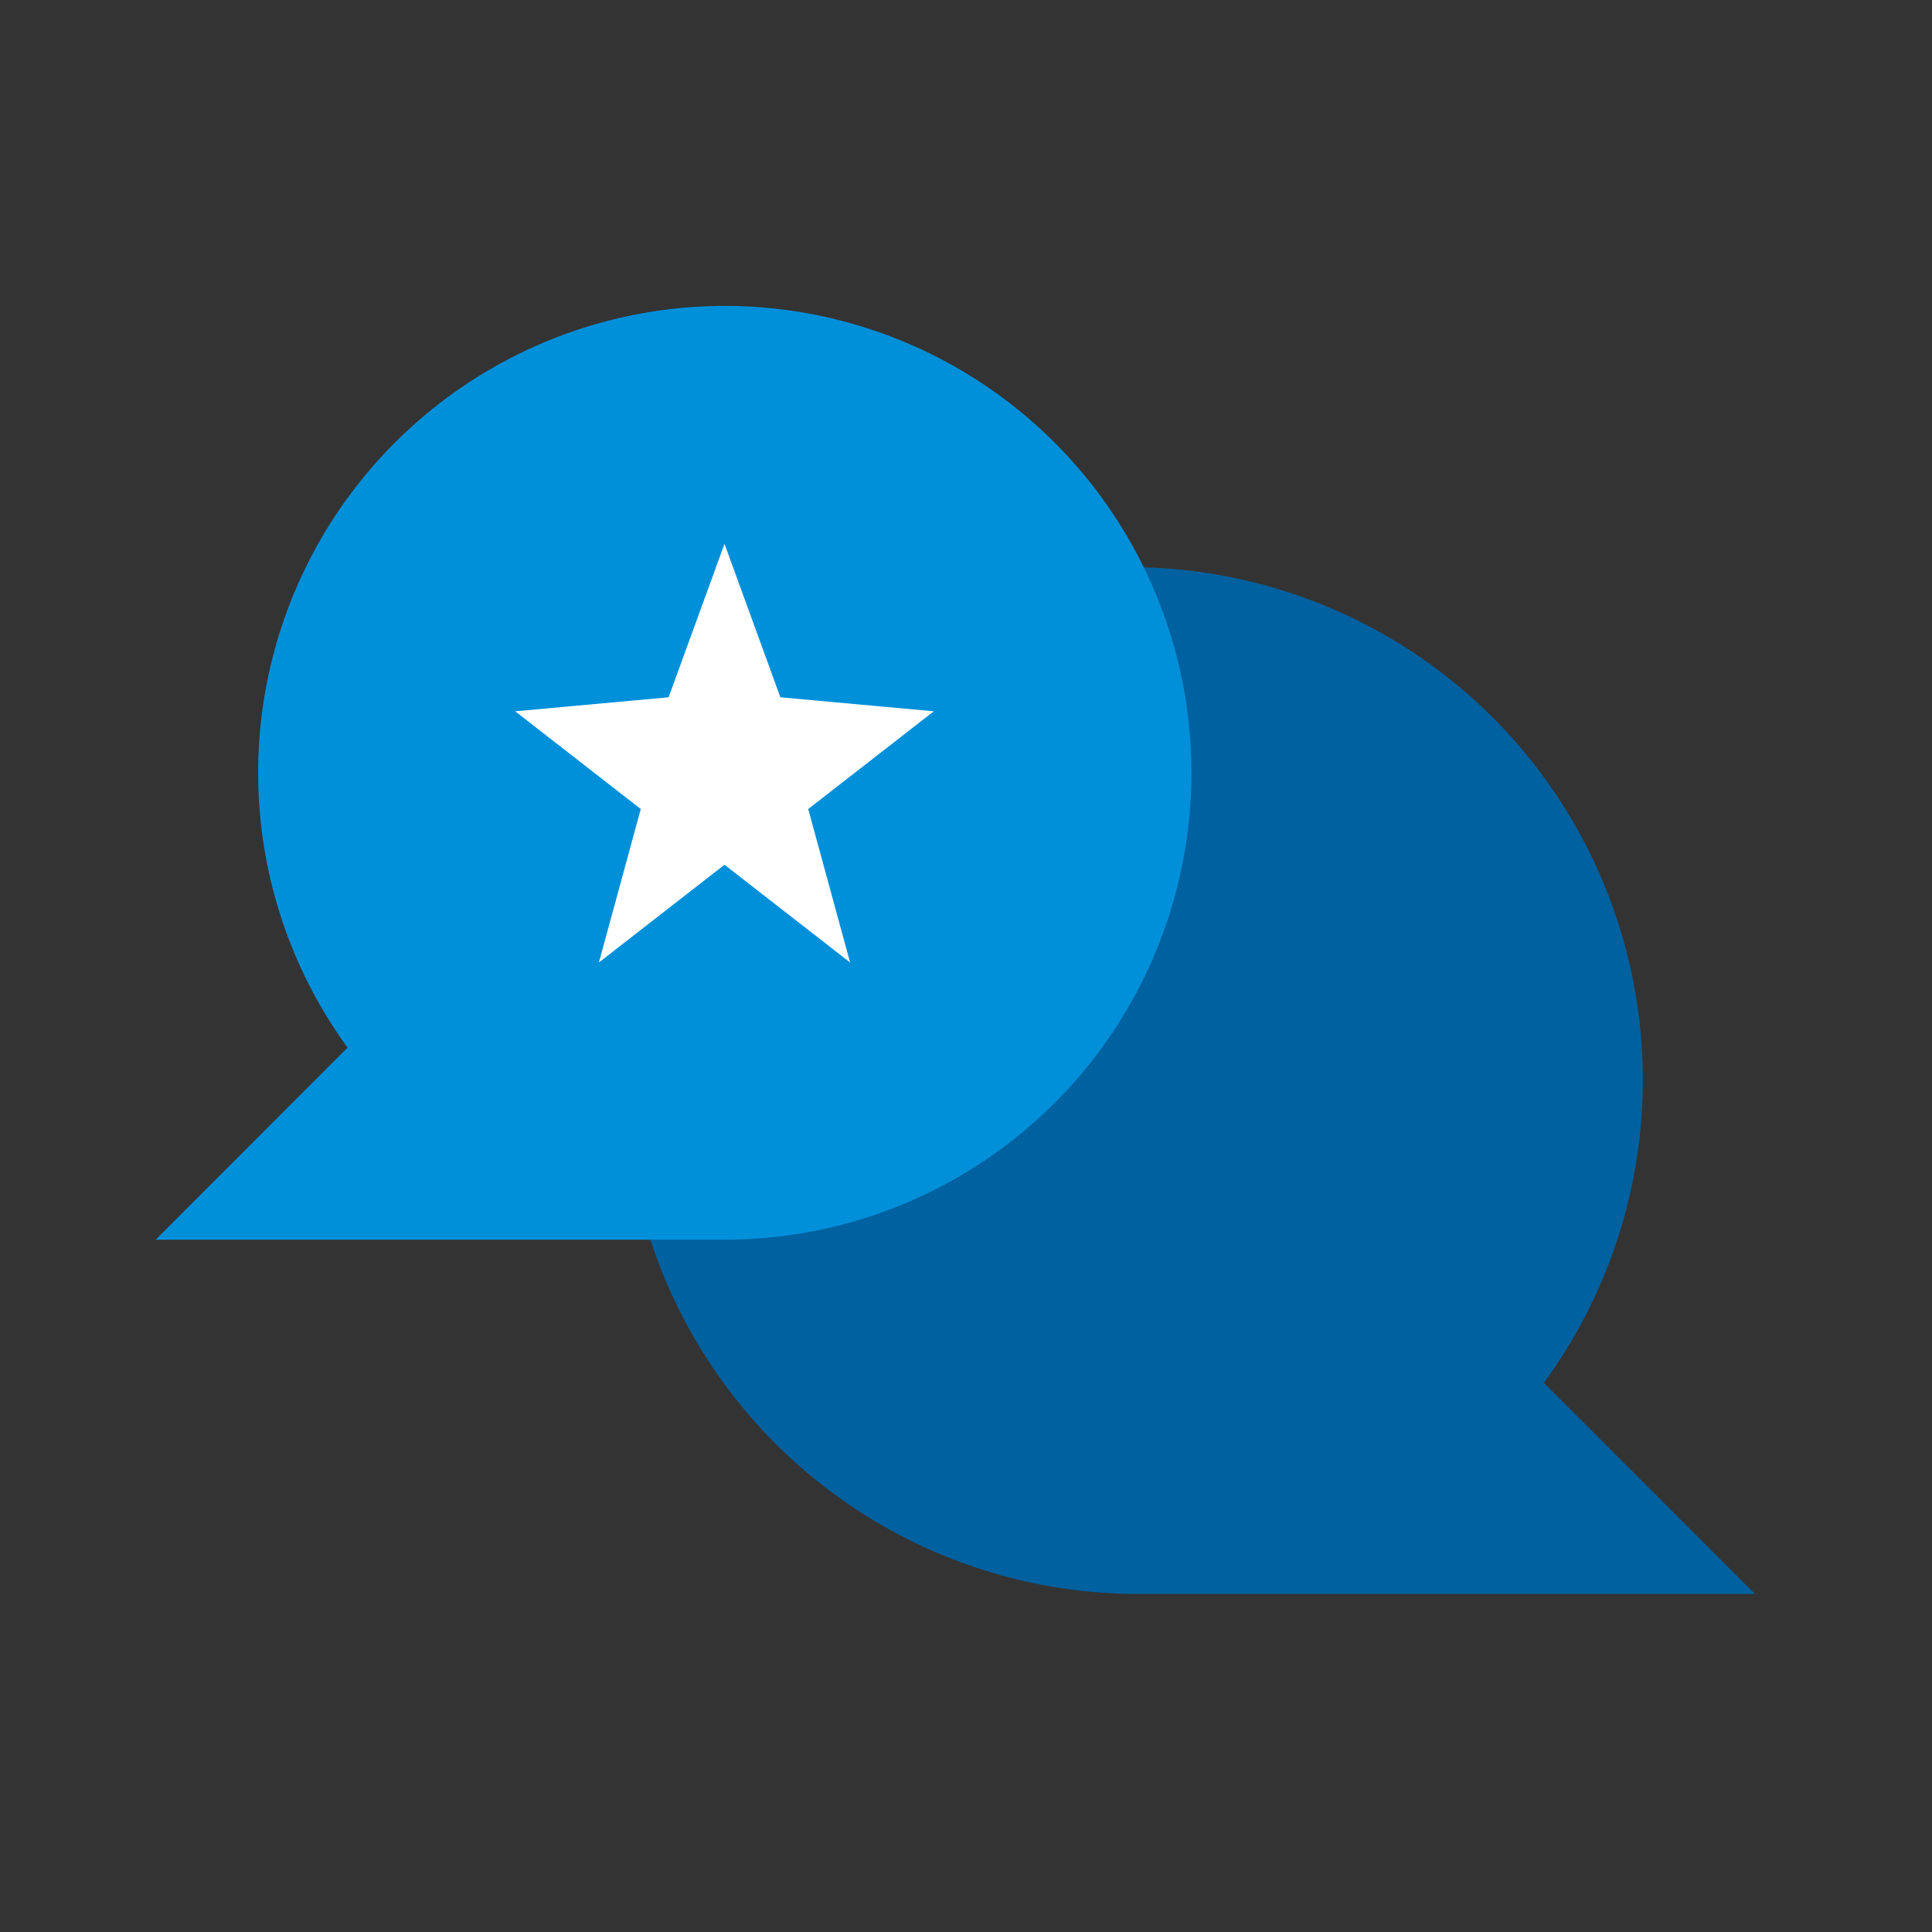
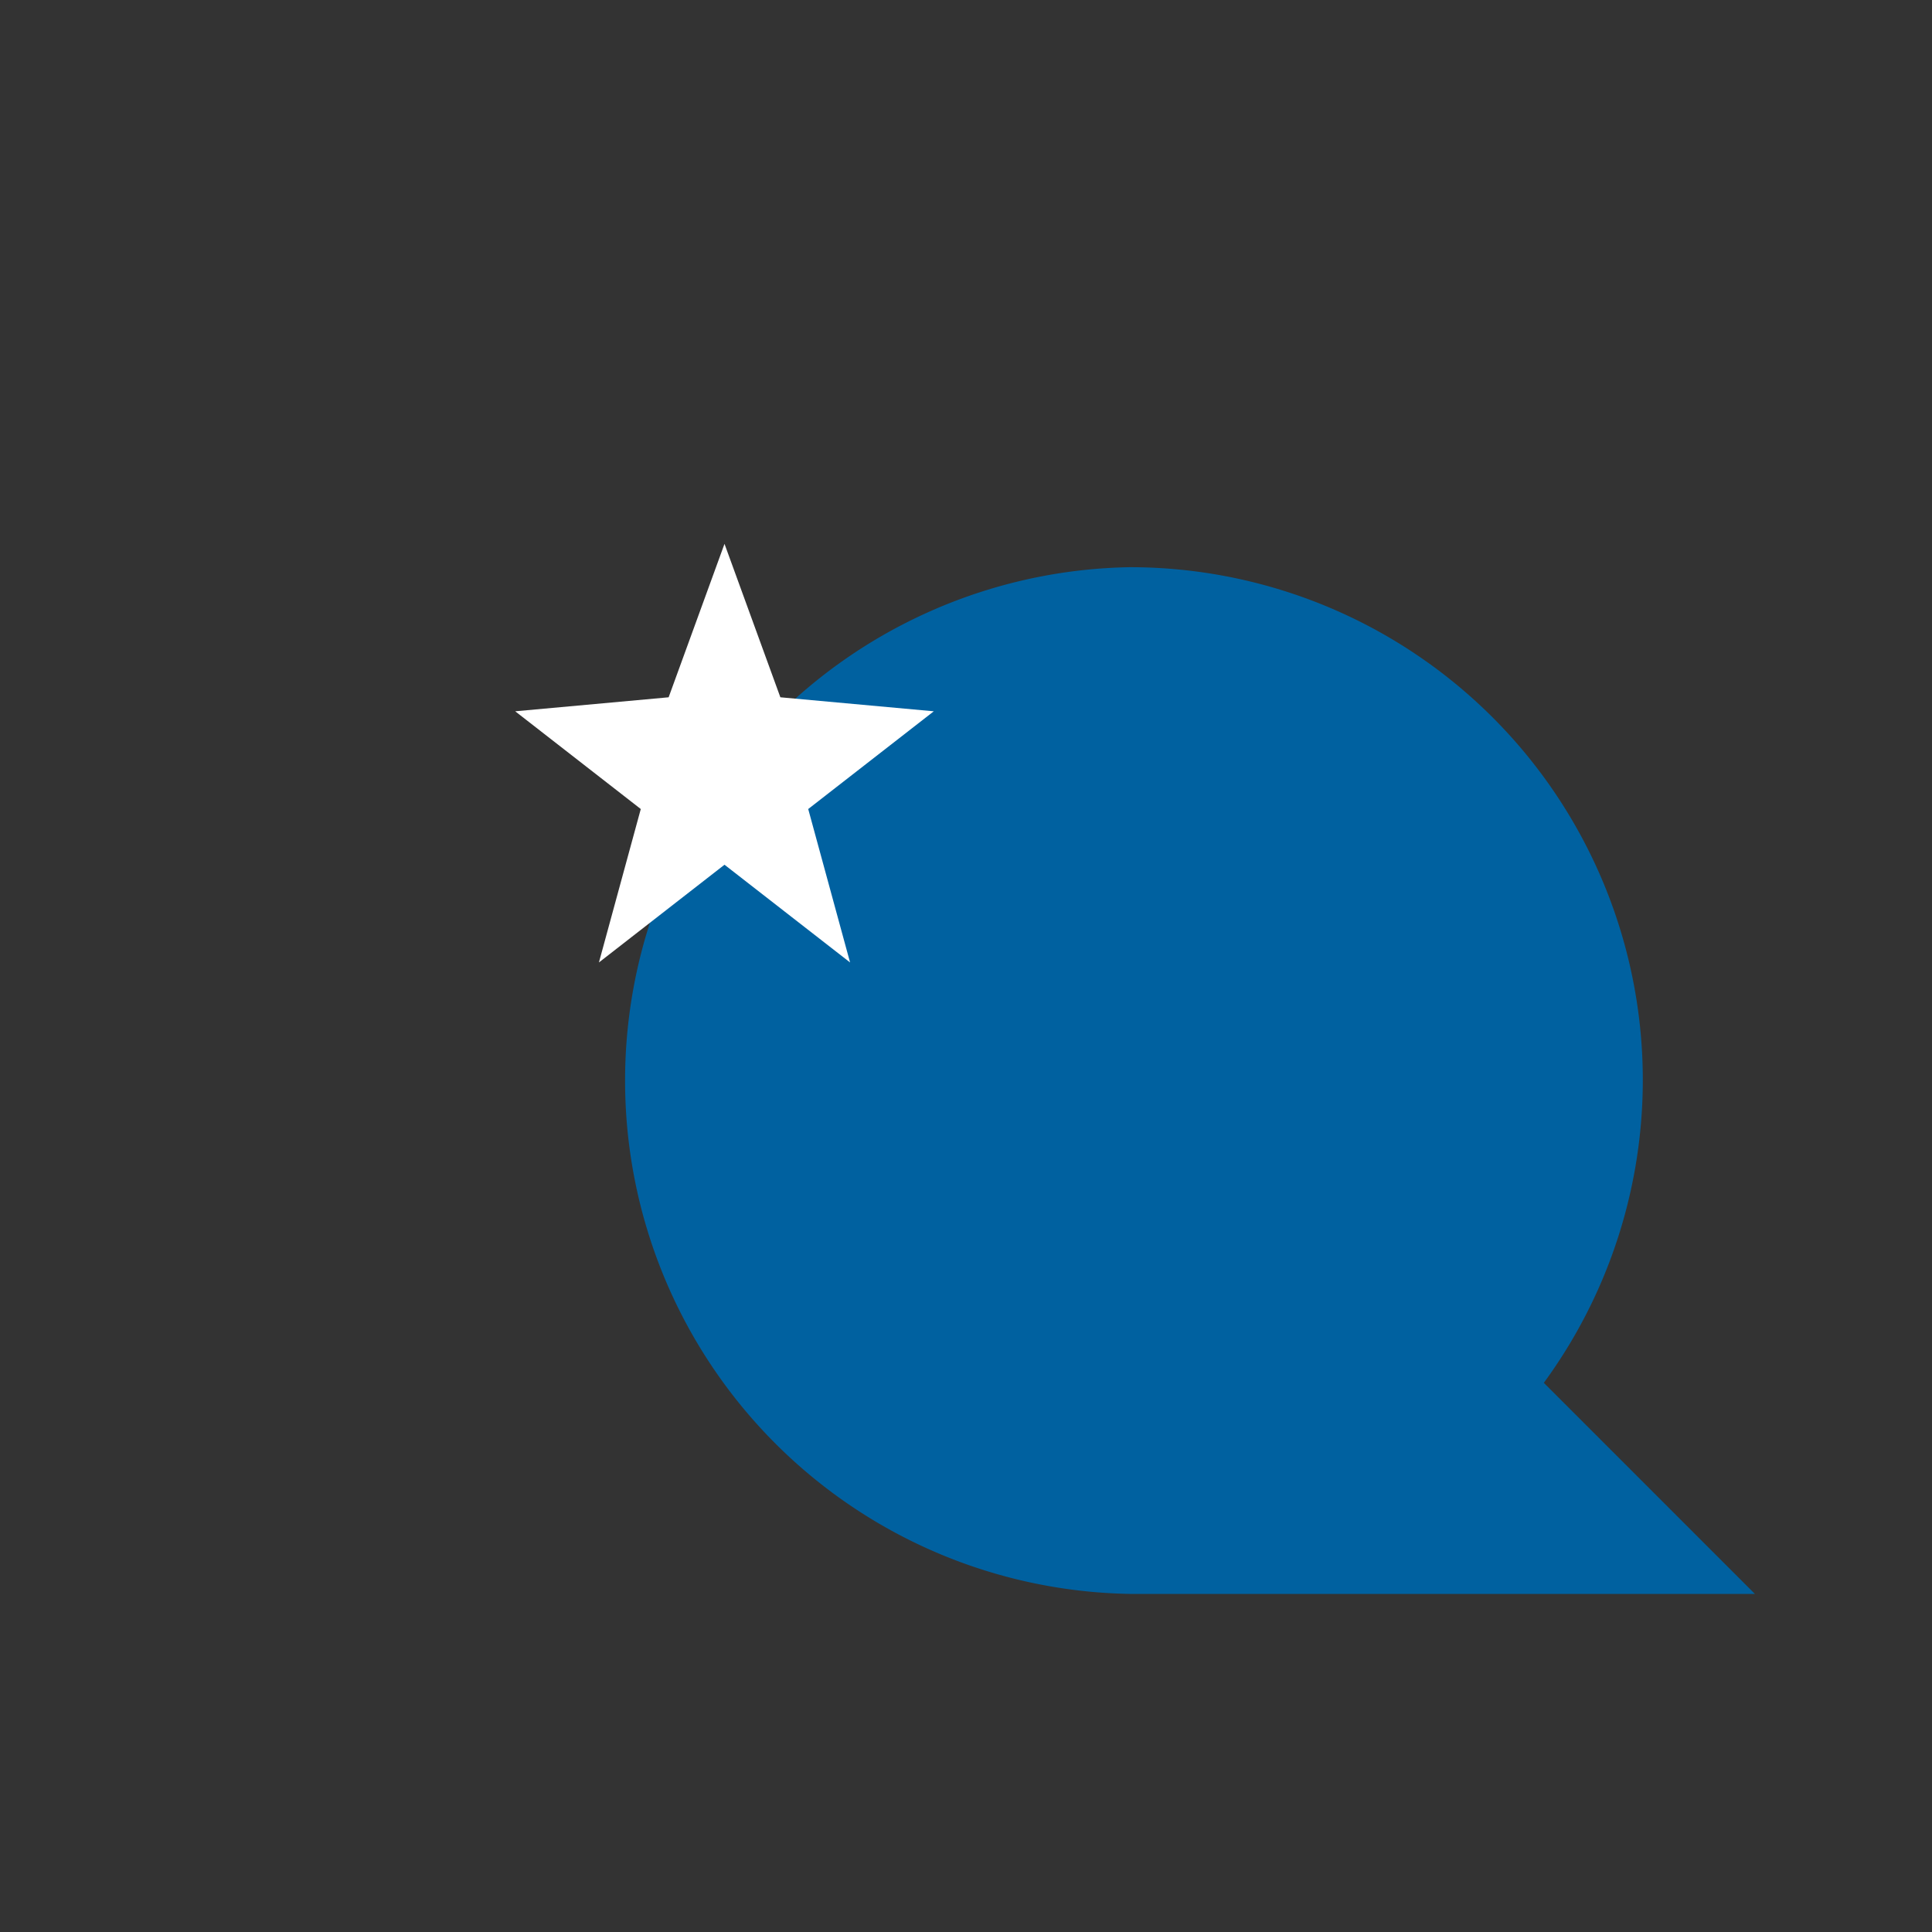
<svg xmlns="http://www.w3.org/2000/svg" id="Icon" width="120" height="120" viewBox="0 0 120 120">
  <rect x="0" y="0" width="120" height="120" fill="#333333" stroke="none" />
  <defs>
    <style>.cls-1{fill:none;}.cls-2{clip-path:url(#clip-path);}.cls-3,.cls-7{opacity:0;}.cls-4,.cls-7{fill:#fff;}.cls-5{fill:#0061a0;}.cls-6{fill:#0090da;}</style>
    <clipPath id="clip-path">
      <rect class="cls-1" width="120" height="120" />
    </clipPath>
  </defs>
  <title>utility-1_feedback_≤120p</title>
  <g id="_120p_Dimensions" data-name="120p Dimensions">
    <g class="cls-2">
      <g class="cls-2">
        <g class="cls-2">
          <g class="cls-3">
            <g class="cls-2">
              <rect class="cls-4" width="120" height="120" />
            </g>
          </g>
        </g>
      </g>
    </g>
  </g>
  <path class="cls-5" d="M70.15,35.23A31.85,31.85,0,0,1,95.89,85.89L109,99H70.15a31.89,31.89,0,0,1,0-63.77Z" />
-   <path class="cls-6" d="M45,19A29,29,0,0,0,21.59,65.07L9.67,77H45a29,29,0,0,0,0-58Z" />
  <polygon class="cls-4" points="45 53.71 37.2 59.78 39.8 50.25 32 44.18 41.53 43.31 45 33.78 48.47 43.31 58 44.18 50.2 50.25 52.8 59.78 45 53.71" />
  <rect class="cls-7" width="120" height="120" />
-   <rect class="cls-7" width="120" height="120" />
</svg>